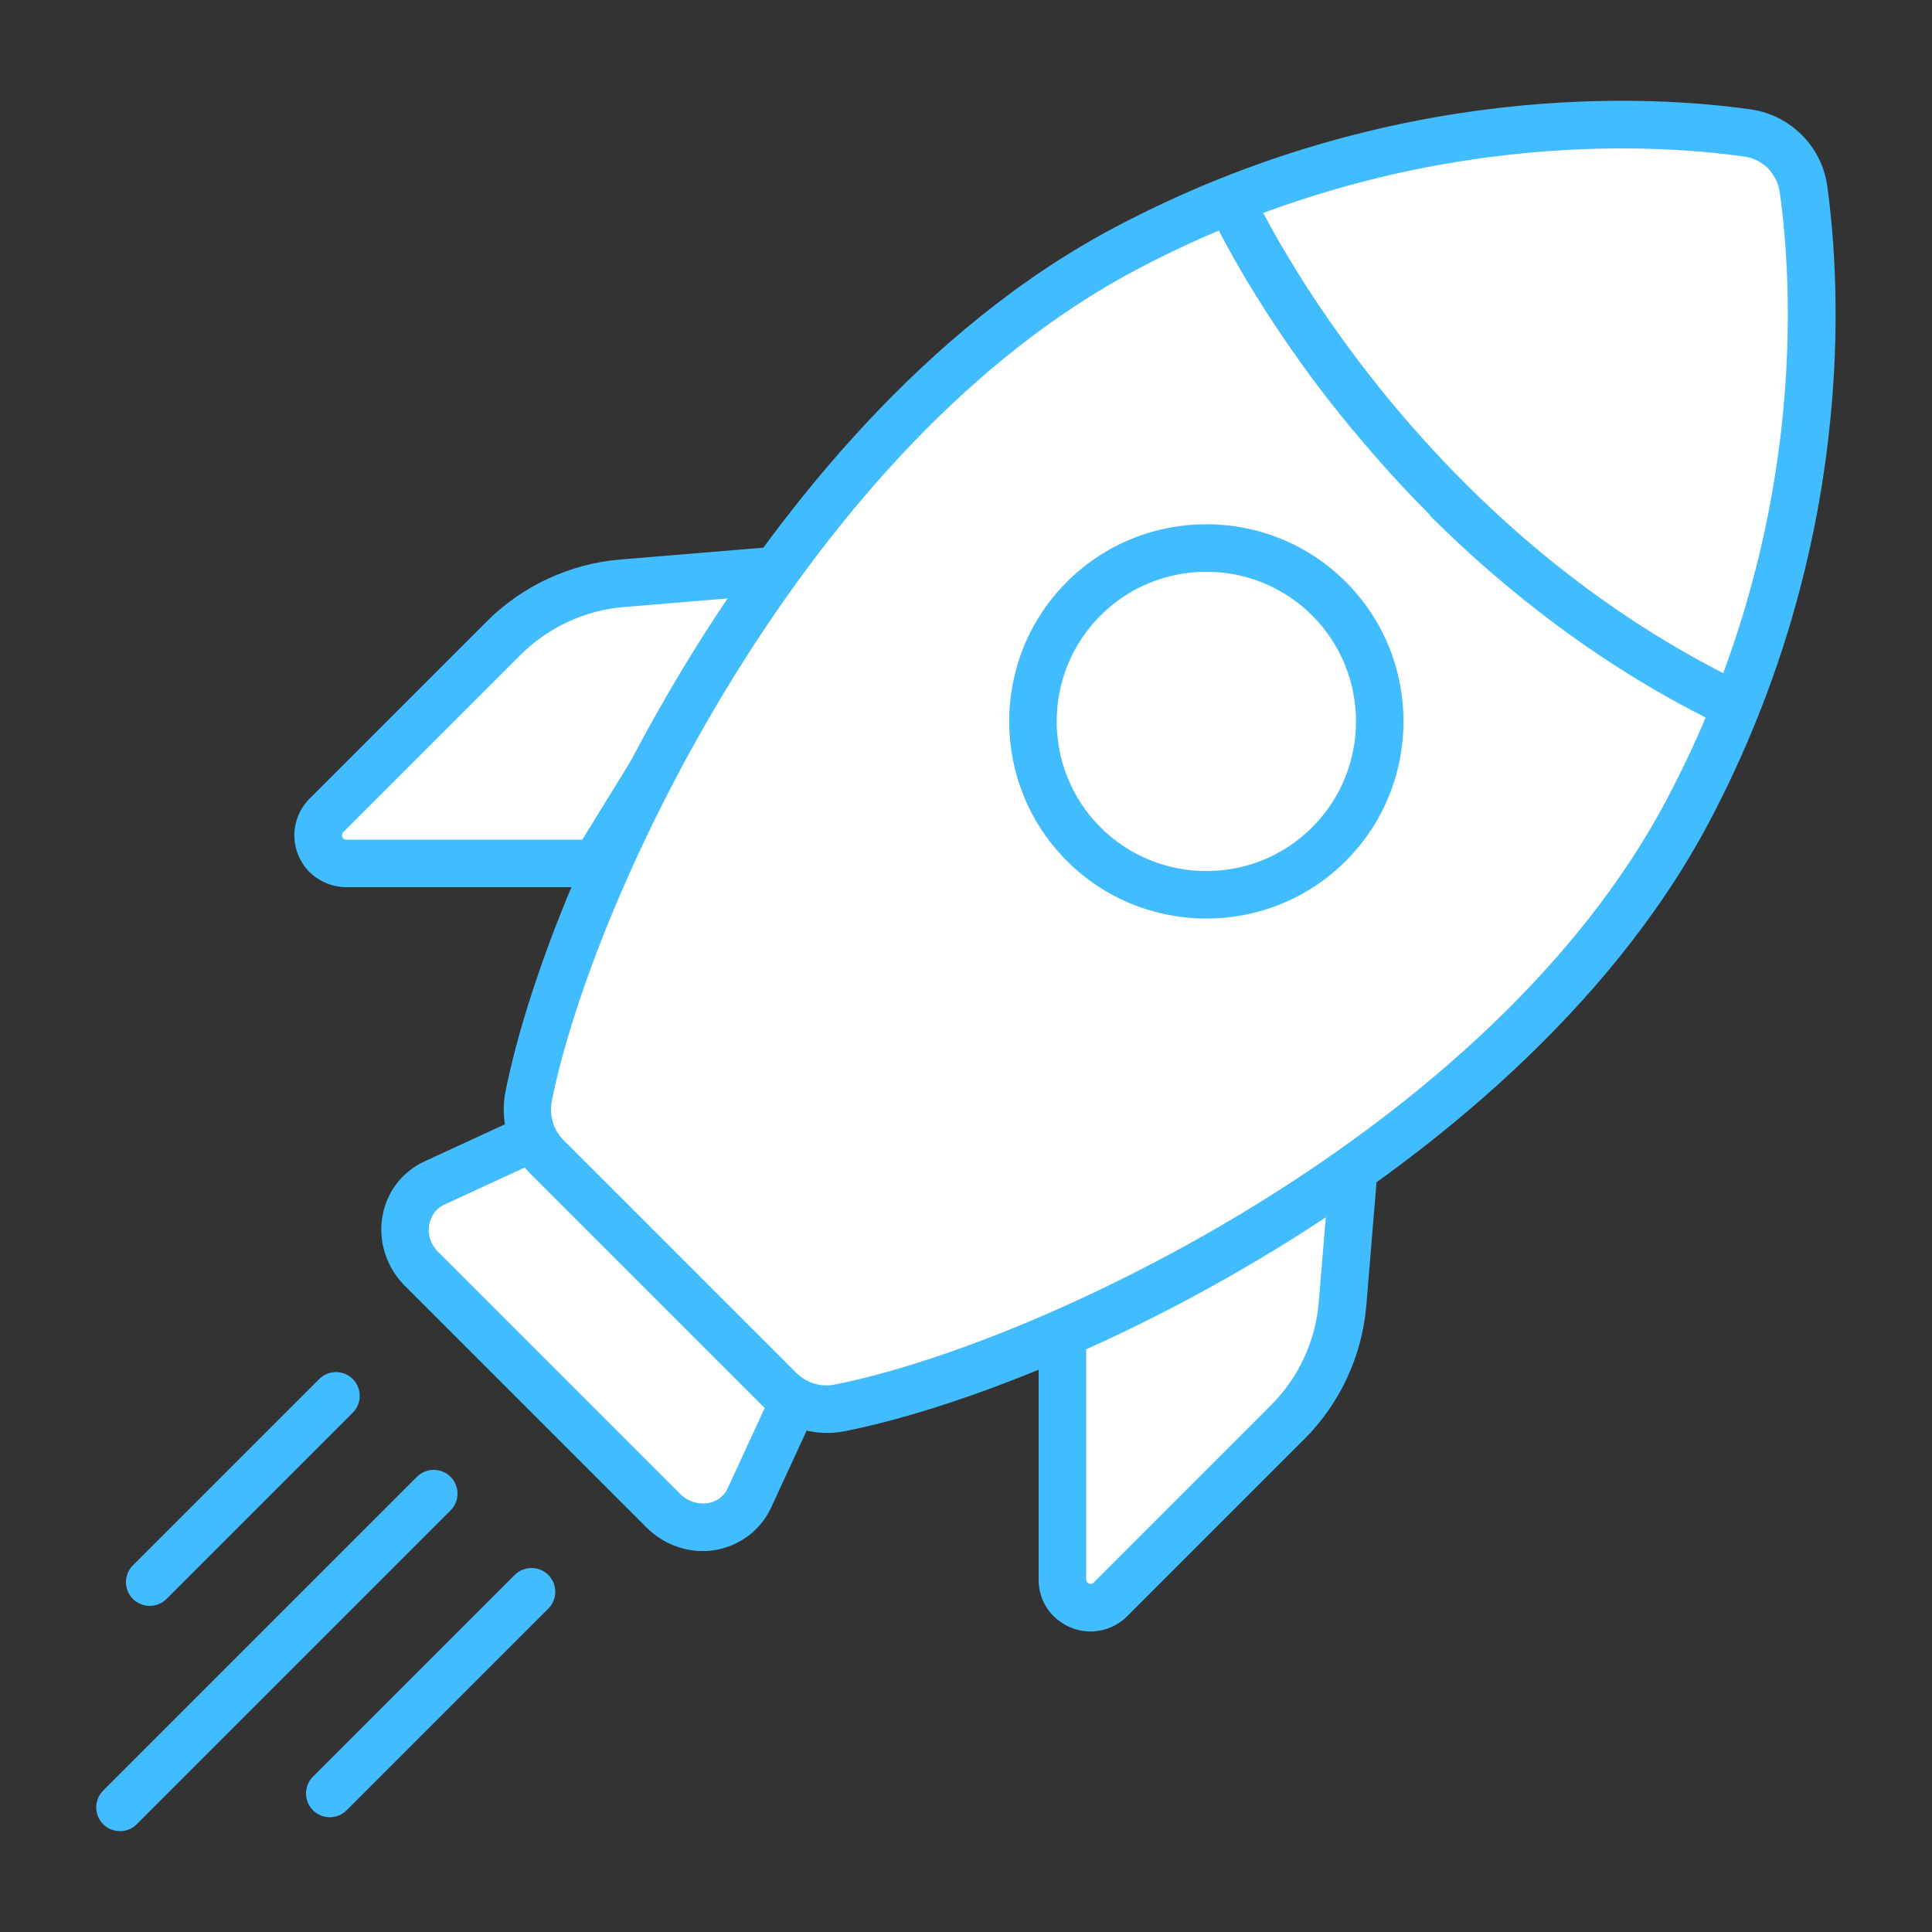
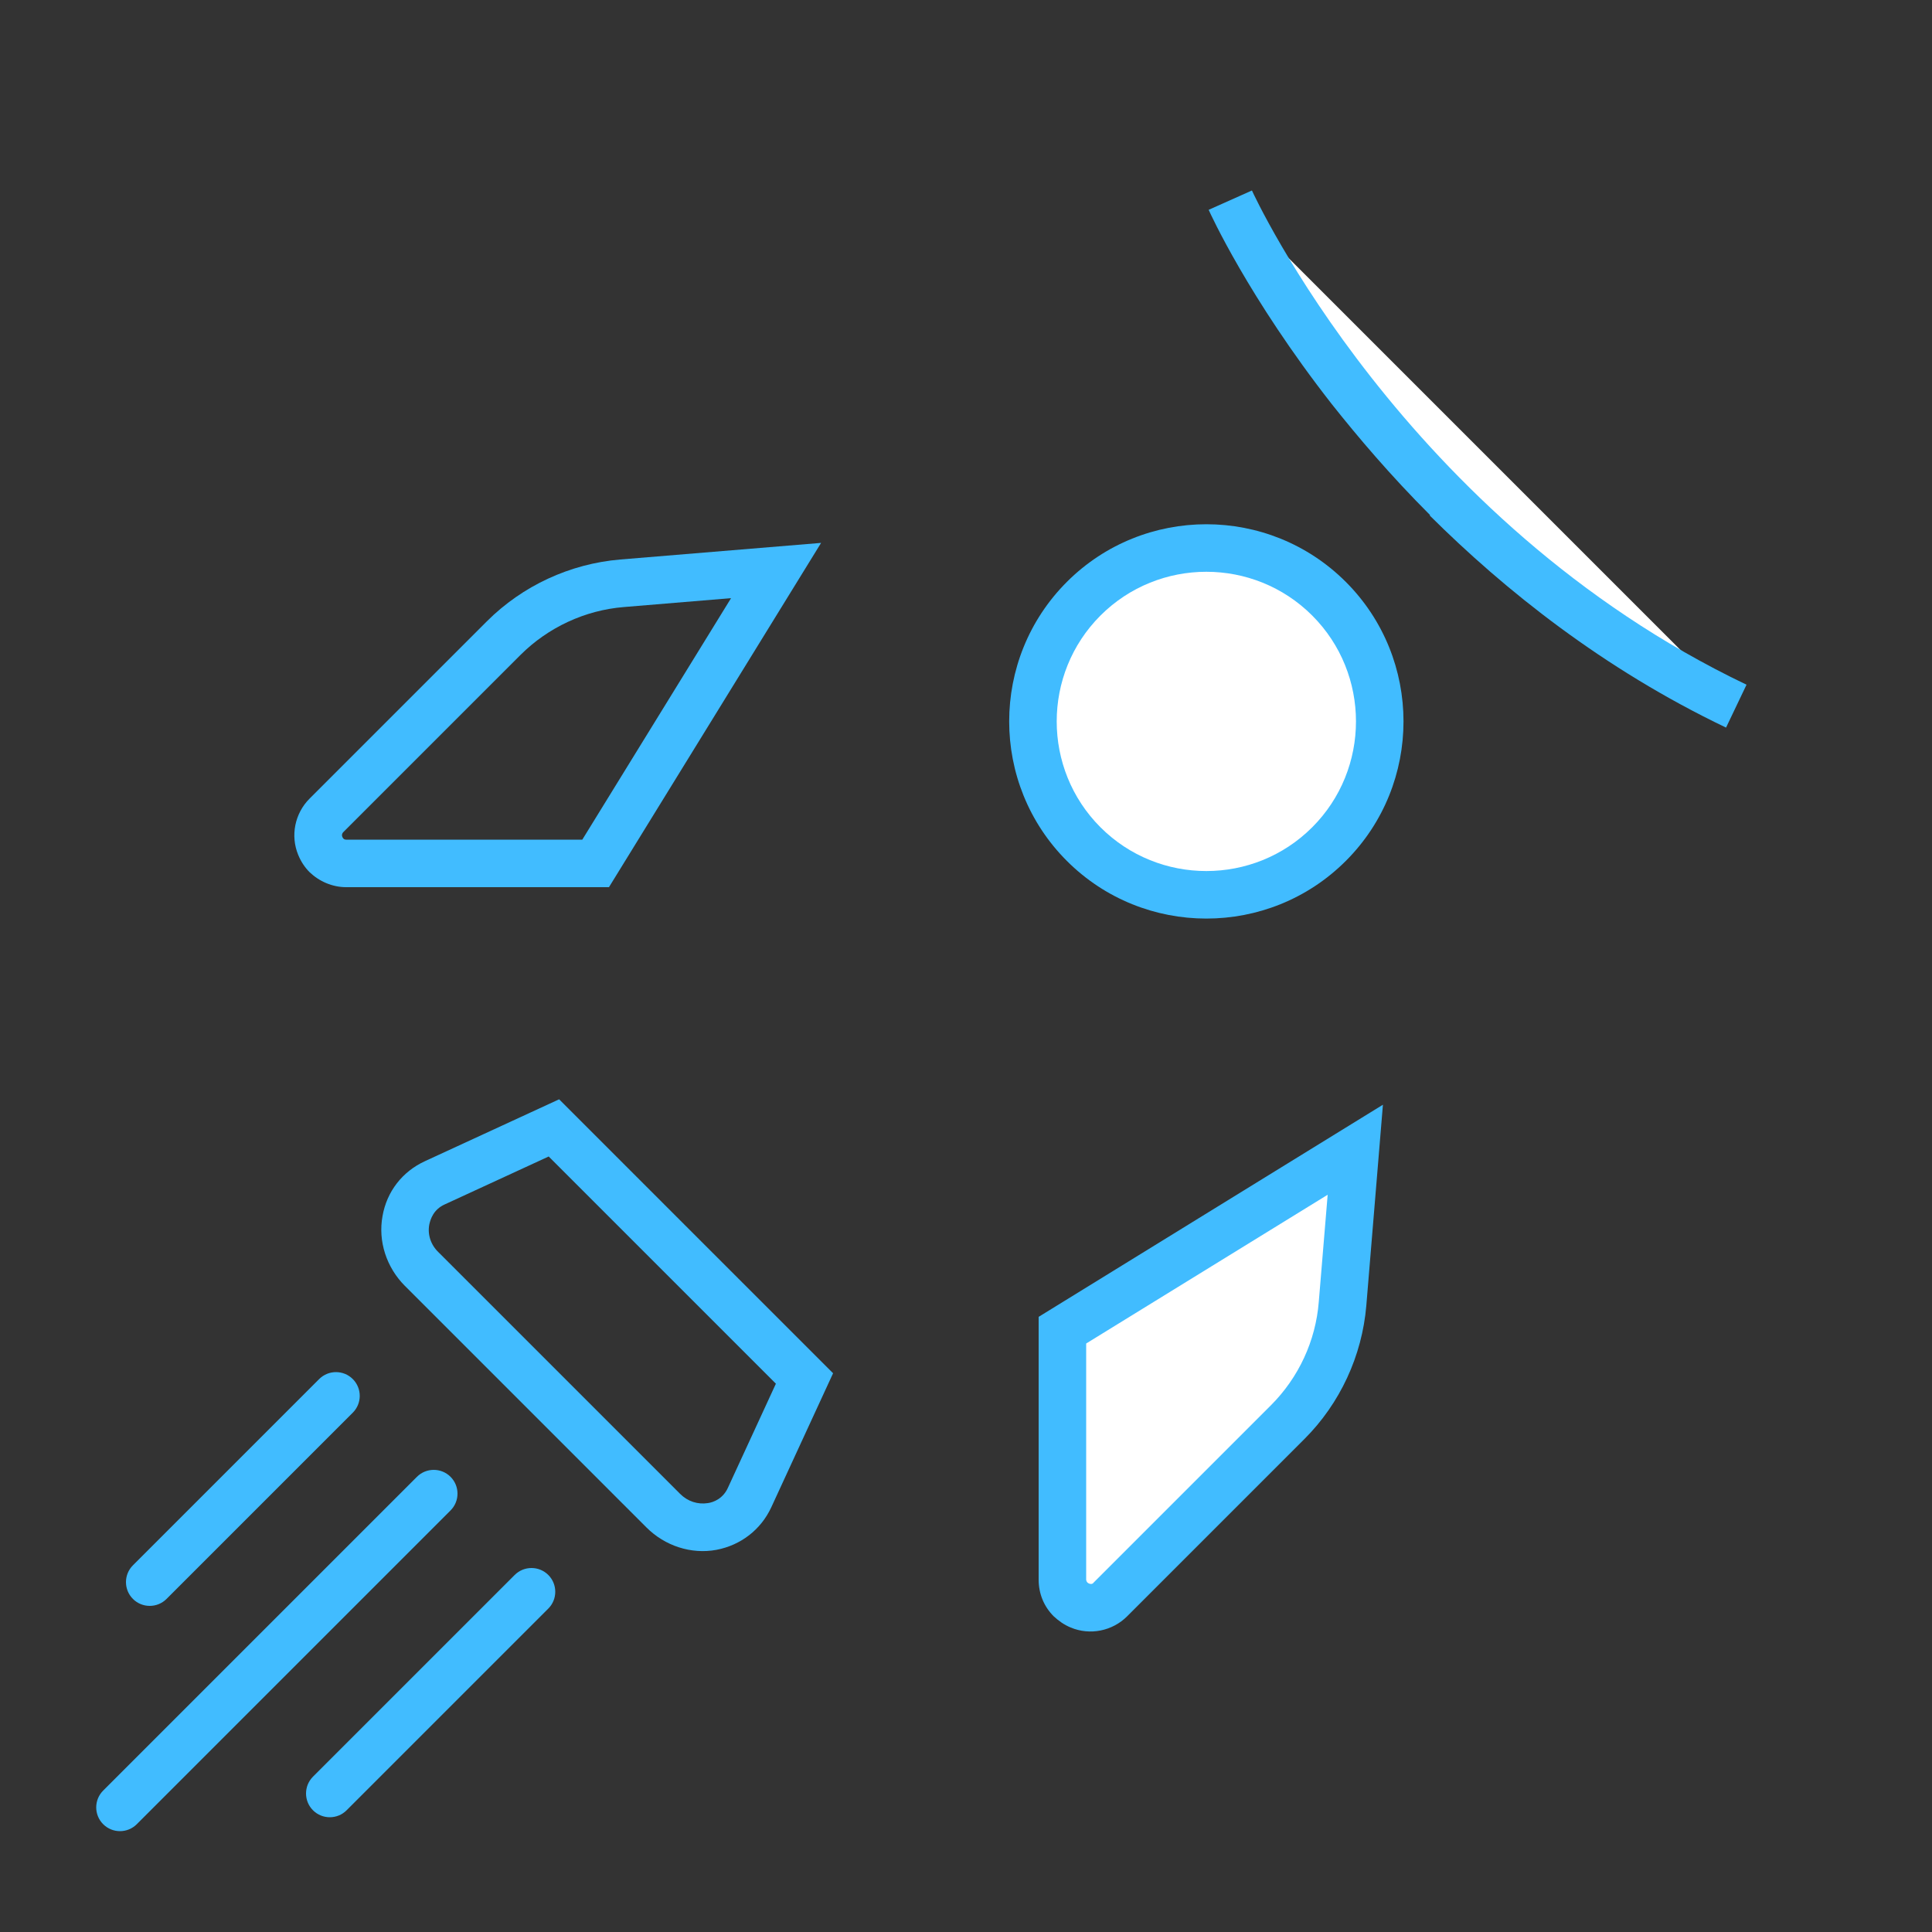
<svg xmlns="http://www.w3.org/2000/svg" id="uuid-359851a5-c65c-40f2-99b9-fec054eb94ba" viewBox="0 0 50 50">
  <rect x="0" y="0" width="50" height="50" fill="#333333" stroke="none" />
  <rect x="0" width="50" height="50" style="fill:none;" />
-   <path d="M20.08,14.76l-3.98.33c-1.16.1-2.25.6-3.07,1.42l-4.59,4.59c-.46.46-.13,1.24.51,1.24h6.46l4.67-7.58Z" style="fill:#fff;" />
  <path d="M8.01,22.57c-.12-.12-.22-.27-.29-.44-.21-.5-.09-1.08.29-1.46l4.59-4.59c.92-.92,2.15-1.49,3.45-1.6l5.2-.43-5.49,8.91h-6.8c-.36,0-.7-.15-.95-.39ZM18.92,15.48l-2.77.23c-1.01.08-1.97.53-2.68,1.24l-4.59,4.59s-.05.05-.02.12c.03.07.08.07.1.07h6.11l3.85-6.25Z" style="fill:#41bcff;" />
  <path d="M35.08,29.76l-.33,3.98c-.1,1.16-.6,2.25-1.42,3.07l-4.59,4.59c-.46.46-1.24.13-1.24-.51v-6.46l7.58-4.67Z" style="fill:#fff;" />
  <path d="M27.27,41.83c-.25-.25-.39-.58-.39-.95v-6.8l8.91-5.49-.43,5.2c-.11,1.3-.68,2.53-1.6,3.45l-4.59,4.59c-.38.38-.96.5-1.46.29-.17-.07-.31-.17-.44-.29ZM28.11,34.77v6.11s0,.07.07.1c.07.03.11,0,.12-.02l4.59-4.59c.72-.72,1.16-1.67,1.24-2.68l.23-2.77-6.25,3.85Z" style="fill:#41bcff;" />
-   <path d="M17.16,39.1l-6.25-6.25c-.69-.69-.52-1.84.34-2.24l3.08-1.42,6.49,6.49-1.42,3.08c-.4.86-1.54,1.03-2.24.34Z" style="fill:#fff;" />
  <path d="M16.73,39.53l-6.25-6.25c-.48-.48-.7-1.16-.58-1.81.11-.63.51-1.15,1.1-1.42l3.47-1.6,7.09,7.09-1.6,3.47c-.27.58-.79.98-1.42,1.1-.65.12-1.33-.1-1.81-.58ZM14.2,29.93l-2.69,1.24c-.29.13-.37.38-.4.52-.05.26.04.53.24.72l6.25,6.25c.2.2.46.28.72.24.14-.02.39-.11.52-.4l1.24-2.69-5.88-5.88Z" style="fill:#41bcff;" />
-   <path d="M21.74,36.44c-.57.11-1.15-.07-1.56-.47l-3.02-3.02-3.02-3.02c-.41-.41-.59-.99-.47-1.56,1.12-5.67,6.8-17.37,15.44-21.94,7.02-3.71,13.47-3.36,16.09-3,.76.11,1.36.71,1.47,1.47.37,2.62.72,9.07-3,16.09-4.57,8.65-16.27,14.32-21.94,15.44Z" style="fill:#fff;" />
-   <path d="M19.75,36.4l-6.03-6.03c-.55-.55-.79-1.34-.64-2.11.51-2.58,2.09-6.98,4.98-11.59,2.18-3.47,5.81-8.15,10.78-10.78,7.23-3.83,13.92-3.42,16.46-3.06,1.03.14,1.85.96,1.99,1.99.35,2.54.76,9.23-3.06,16.46-2.63,4.96-7.31,8.6-10.78,10.78-4.61,2.89-9.01,4.47-11.59,4.98h0c-.77.15-1.56-.09-2.11-.64ZM45.76,4.36c-.17-.17-.39-.28-.63-.31-2.42-.34-8.8-.73-15.72,2.93-8.58,4.53-14.08,16.25-15.13,21.52-.07.36.04.74.3,1l6.03,6.03c.26.26.64.38,1,.3,5.26-1.04,16.98-6.55,21.52-15.13,3.66-6.92,3.27-13.3,2.93-15.72-.03-.24-.15-.46-.31-.63Z" style="fill:#41bcff;" />
  <path d="M31.85,5.18s3.91,8.69,13.09,13.09" style="fill:#fff;" />
  <path d="M37.01,13.33c-1.02-1.02-1.86-2.01-2.55-2.88-2.15-2.75-3.14-4.93-3.18-5.02l1.12-.5-.56.25.56-.25c.04.09,3.93,8.55,12.8,12.79l-.53,1.11c-3.18-1.52-5.73-3.56-7.67-5.49Z" style="fill:#41bcff;" />
  <circle cx="31.22" cy="18.67" r="4.49" style="fill:#fff;" />
  <path d="M27.61,22.28c-1.99-1.99-1.99-5.23,0-7.22s5.23-1.99,7.22,0,1.99,5.23,0,7.22-5.23,1.99-7.22,0ZM33.96,15.93c-1.51-1.51-3.97-1.51-5.48,0s-1.51,3.97,0,5.48,3.97,1.51,5.48,0,1.51-3.97,0-5.48Z" style="fill:#41bcff;" />
  <line x1="11.22" y1="38.66" x2="3.11" y2="46.77" style="fill:#fff;" />
  <path d="M2.67,47.21c-.24-.24-.24-.63,0-.87l8.12-8.12c.24-.24.63-.24.87,0s.24.63,0,.87l-8.12,8.12c-.24.24-.63.24-.87,0Z" style="fill:#41bcff;" />
-   <line x1="8.69" y1="36.13" x2="3.87" y2="40.95" style="fill:#fff;" />
  <path d="M3.44,41.38c-.24-.24-.24-.63,0-.87l4.82-4.82c.24-.24.63-.24.87,0s.24.63,0,.87l-4.82,4.82c-.24.24-.63.24-.87,0Z" style="fill:#41bcff;" />
  <line x1="13.75" y1="41.19" x2="8.53" y2="46.41" style="fill:#fff;" />
  <path d="M8.1,46.85c-.24-.24-.24-.63,0-.87l5.22-5.22c.24-.24.63-.24.87,0s.24.63,0,.87l-5.22,5.22c-.24.24-.63.24-.87,0Z" style="fill:#41bcff;" />
</svg>